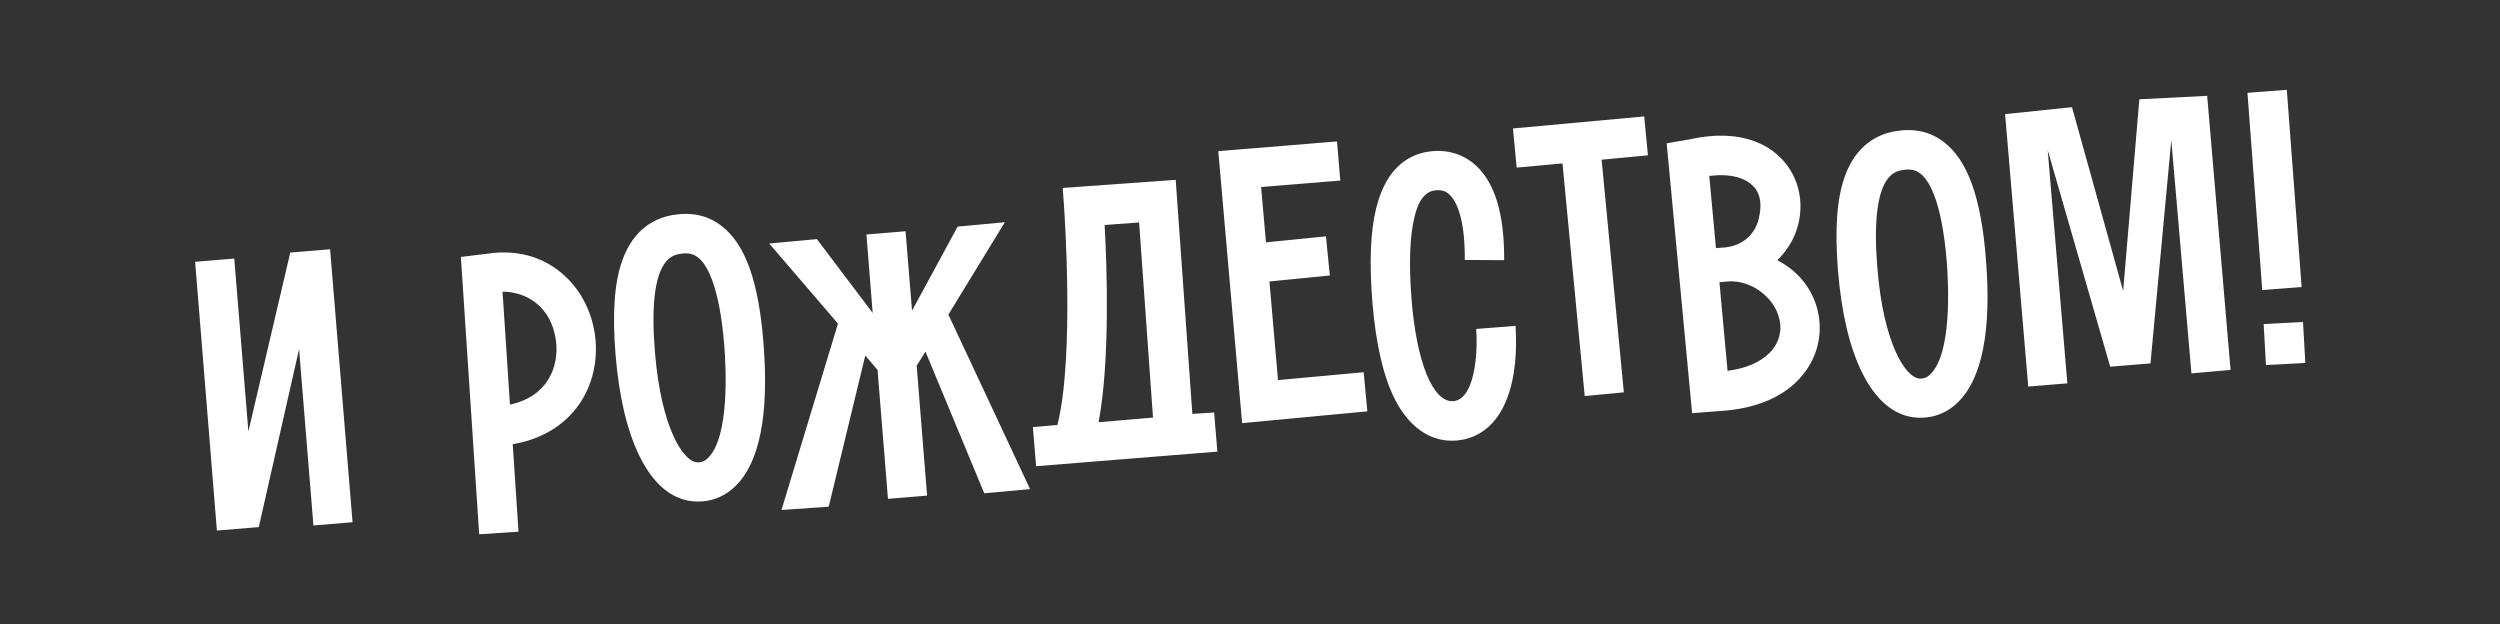
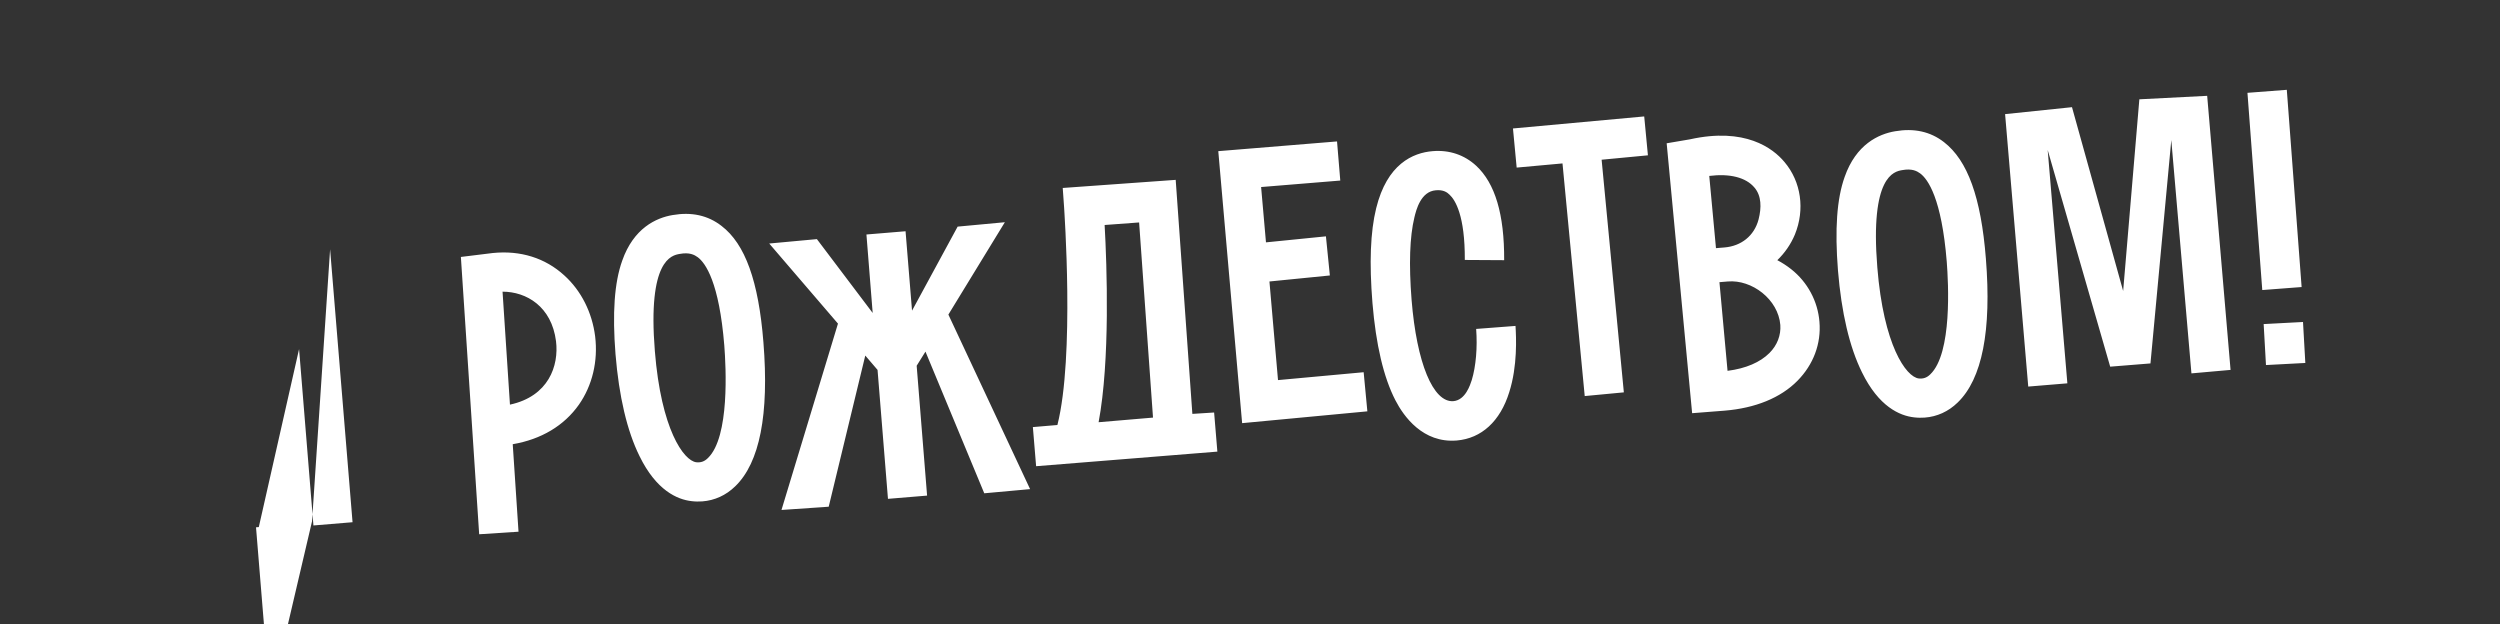
<svg xmlns="http://www.w3.org/2000/svg" id="Слой_1" x="0px" y="0px" viewBox="0 0 1080 269.7" style="enable-background:new 0 0 1080 269.7;" xml:space="preserve">
  <rect x="0" y="0" width="1080" height="269.7" fill="#333333" stroke="none" />
  <style type="text/css"> .st0{fill:#FFFFFF;} </style>
-   <path class="st0" d="M142.6,107.7l9.7,117.9l-16.9,1.4l-6.2-76.2l-17.4,76.9l-18.1,1.5l-9.4-116.1l16.9-1.4l6.1,74.7l18.1-77.3 L142.6,107.7z M257.1,145.3c1.3,10.7-1.2,21.2-7,29.5c-6.4,9.1-16.3,15-28.6,17.1l2.5,37.8l-17,1.1L199.1,111l13.8-1.7 c11.9-1.2,22.6,2.1,30.9,9.7C251.1,125.6,255.8,135,257.1,145.3L257.1,145.3z M240.2,147.4c-1.9-15-12.8-21.4-23.1-21.4l3.2,48.8 C237,171.2,241.5,158,240.2,147.4z M329.8,147.9c2.5,31.1-1.6,52-12.2,62.2c-4,3.9-8.9,6.1-14.2,6.5c-1.5,0.1-3,0.1-4.6-0.1 c-6.3-0.7-15.3-4.7-22.5-19.4c-5.4-10.9-8.9-25.8-10.4-44.1c-1.4-17.7-0.5-30.9,2.9-40.4c4.9-14,14.6-18.5,21.8-19.7 c8.1-1.4,15.2,0.1,21.1,4.7l0,0C321.9,105.4,327.7,121.4,329.8,147.9z M312.9,149.3c-2.2-27.3-8.1-35.7-11.5-38.2 c-1.4-1-3.5-2.2-7.8-1.4c-3.4,0.6-13.9,2.5-10.7,42c2.7,33.7,12.4,47.3,17.9,48c1.9,0.2,3.5-0.3,5-1.8l0,0 C315.3,188.8,313.6,158.4,312.9,149.3z M434.1,96l-20.4,1.9L394,134.2l-2.8-34.3l-16.9,1.4l2.7,33.9l-24.1-31.9l-20.6,1.9l29.7,34.6 l-24.4,80.5l20.4-1.4l15.8-65.3l5.3,6.2l4.5,55.7l16.9-1.4L396,158l3.8-6.1l25.4,61.2l19.8-1.8l-35.3-75.4L434.1,96z M524.5,178.2 l1.4,16.9l-78.3,6.3l-1.4-16.9l10.6-0.9c7.5-29.7,2.9-93.2,2.9-93.9l-0.6-8.5l48.8-3.5l7.2,101.1L524.5,178.2z M498.1,180.4l-6-84.3 l-14.9,1.1l0,0c1,17.7,2.4,58.6-2.6,85.2L498.1,180.4z M552.1,164.2l-3.7-42.6l26.1-2.6l-1.7-16.9l-25.9,2.6l-2.1-23.9L579,78 l-1.4-16.9l-51.3,4.2l10.3,117.5l54.1-5.1l-1.6-16.9L552.1,164.2z M637.7,142.1L637.7,142.1c0.6,8-0.1,16.2-1.9,22.1 c-0.7,2.1-2.7,8.6-7.9,9.1c-8.8,0.7-15.9-16.5-18.1-43.8c-1.2-15.3-0.8-27.2,1.2-35.5c0.8-3.4,2.8-11.3,9.3-11.8 c3.2-0.3,4.9,0.9,5.9,1.9c2.5,2.3,6.7,9.1,6.6,28.2l17,0.1c0.1-19.8-3.9-33.2-12.1-40.8c-5.1-4.7-11.6-6.9-18.8-6.3 c-8.5,0.7-19.7,5.5-24.4,24.7c-2.5,10.2-3,23.5-1.6,40.9c1.5,18,4.8,32.1,9.9,42c3.6,7,11.9,18.6,26.5,17.4 c10.7-0.9,18.8-8.3,22.7-20.9c3.6-11.3,3-23.7,2.7-28.6L637.7,142.1z M710.3,50.3l-56.7,5.2l1.6,16.9l19.8-1.8l9.6,100.5l16.9-1.6 l-9.6-100.5l20-1.9L710.3,50.3z M786,139c0.8,9.5-2.6,18.5-9.5,25.5c-7.3,7.4-18.2,11.8-31.4,12.9l-14.1,1.1L720,61.9l10-1.7 c23.9-5.3,35.9,3.8,40.9,9.8c7.2,8.5,8.9,20.5,4.5,31.3c-1.8,4.3-4.4,8-7.6,11.1c2.1,1.1,4.1,2.4,6,3.9 C780.9,121.9,785.3,130.2,786,139z M741.3,107.2l3.7-0.3c7.1-0.6,12.8-4.9,14.7-12.1c1.3-5.1,1.3-10.2-1.8-13.8 c-3.7-4.4-10.7-6.1-19.5-5L741.3,107.2z M769.1,140.4c-0.9-11.1-12.3-19.7-22.7-18.8l-3.6,0.3l3.5,38.3c7.9-1,14.1-3.7,18.1-7.7 C767.8,149.1,769.4,144.8,769.1,140.4z M857.9,111.7c2.5,31.1-1.6,52-12.2,62.2c-4,3.9-8.9,6.1-14.2,6.5c-1.5,0.1-3,0.1-4.6-0.1 c-6.3-0.7-15.3-4.7-22.5-19.4c-5.4-10.9-8.9-25.8-10.4-44.1c-1.4-17.7-0.5-30.9,2.9-40.4c4.9-14,14.6-18.5,21.8-19.7 c8.1-1.4,15.2,0.1,21.1,4.7l0,0C850,69.3,855.8,85.2,857.9,111.7z M841,113.1c-2.2-27.3-8.1-35.7-11.5-38.2c-1.4-1-3.5-2.2-7.8-1.4 c-3.4,0.6-13.9,2.5-10.7,42c2.7,33.7,12.4,47.3,17.9,48c1.9,0.2,3.5-0.3,5-1.8l0,0C843.4,152.6,841.7,122.2,841,113.1z M924.2,42.9 l-7,82.8l-22.1-79.4l-28.9,3l10,117.7l16.9-1.4l-8.5-100.8l27,93.6l17.4-1.4l9-96.5l8.7,100.8l16.9-1.5L953.5,41.4L924.2,42.9z M994.9,139.1l-17,0.9l1,17.7l17-0.9L994.9,139.1z M987.9,38.8l-17,1.3l6.4,85.2l17-1.3L987.9,38.8z" />
+   <path class="st0" d="M142.6,107.7l9.7,117.9l-16.9,1.4l-6.2-76.2l-17.4,76.9l-18.1,1.5l16.9-1.4l6.1,74.7l18.1-77.3 L142.6,107.7z M257.1,145.3c1.3,10.7-1.2,21.2-7,29.5c-6.4,9.1-16.3,15-28.6,17.1l2.5,37.8l-17,1.1L199.1,111l13.8-1.7 c11.9-1.2,22.6,2.1,30.9,9.7C251.1,125.6,255.8,135,257.1,145.3L257.1,145.3z M240.2,147.4c-1.9-15-12.8-21.4-23.1-21.4l3.2,48.8 C237,171.2,241.5,158,240.2,147.4z M329.8,147.9c2.5,31.1-1.6,52-12.2,62.2c-4,3.9-8.9,6.1-14.2,6.5c-1.5,0.1-3,0.1-4.6-0.1 c-6.3-0.7-15.3-4.7-22.5-19.4c-5.4-10.9-8.9-25.8-10.4-44.1c-1.4-17.7-0.5-30.9,2.9-40.4c4.9-14,14.6-18.5,21.8-19.7 c8.1-1.4,15.2,0.1,21.1,4.7l0,0C321.9,105.4,327.7,121.4,329.8,147.9z M312.9,149.3c-2.2-27.3-8.1-35.7-11.5-38.2 c-1.4-1-3.5-2.2-7.8-1.4c-3.4,0.6-13.9,2.5-10.7,42c2.7,33.7,12.4,47.3,17.9,48c1.9,0.2,3.5-0.3,5-1.8l0,0 C315.3,188.8,313.6,158.4,312.9,149.3z M434.1,96l-20.4,1.9L394,134.2l-2.8-34.3l-16.9,1.4l2.7,33.9l-24.1-31.9l-20.6,1.9l29.7,34.6 l-24.4,80.5l20.4-1.4l15.8-65.3l5.3,6.2l4.5,55.7l16.9-1.4L396,158l3.8-6.1l25.4,61.2l19.8-1.8l-35.3-75.4L434.1,96z M524.5,178.2 l1.4,16.9l-78.3,6.3l-1.4-16.9l10.6-0.9c7.5-29.7,2.9-93.2,2.9-93.9l-0.6-8.5l48.8-3.5l7.2,101.1L524.5,178.2z M498.1,180.4l-6-84.3 l-14.9,1.1l0,0c1,17.7,2.4,58.6-2.6,85.2L498.1,180.4z M552.1,164.2l-3.7-42.6l26.1-2.6l-1.7-16.9l-25.9,2.6l-2.1-23.9L579,78 l-1.4-16.9l-51.3,4.2l10.3,117.5l54.1-5.1l-1.6-16.9L552.1,164.2z M637.7,142.1L637.7,142.1c0.6,8-0.1,16.2-1.9,22.1 c-0.7,2.1-2.7,8.6-7.9,9.1c-8.8,0.7-15.9-16.5-18.1-43.8c-1.2-15.3-0.8-27.2,1.2-35.5c0.8-3.4,2.8-11.3,9.3-11.8 c3.2-0.3,4.9,0.9,5.9,1.9c2.5,2.3,6.7,9.1,6.6,28.2l17,0.1c0.1-19.8-3.9-33.2-12.1-40.8c-5.1-4.7-11.6-6.9-18.8-6.3 c-8.5,0.7-19.7,5.5-24.4,24.7c-2.5,10.2-3,23.5-1.6,40.9c1.5,18,4.8,32.1,9.9,42c3.6,7,11.9,18.6,26.5,17.4 c10.7-0.9,18.8-8.3,22.7-20.9c3.6-11.3,3-23.7,2.7-28.6L637.7,142.1z M710.3,50.3l-56.7,5.2l1.6,16.9l19.8-1.8l9.6,100.5l16.9-1.6 l-9.6-100.5l20-1.9L710.3,50.3z M786,139c0.8,9.5-2.6,18.5-9.5,25.5c-7.3,7.4-18.2,11.8-31.4,12.9l-14.1,1.1L720,61.9l10-1.7 c23.9-5.3,35.9,3.8,40.9,9.8c7.2,8.5,8.9,20.5,4.5,31.3c-1.8,4.3-4.4,8-7.6,11.1c2.1,1.1,4.1,2.4,6,3.9 C780.9,121.9,785.3,130.2,786,139z M741.3,107.2l3.7-0.3c7.1-0.6,12.8-4.9,14.7-12.1c1.3-5.1,1.3-10.2-1.8-13.8 c-3.7-4.4-10.7-6.1-19.5-5L741.3,107.2z M769.1,140.4c-0.9-11.1-12.3-19.7-22.7-18.8l-3.6,0.3l3.5,38.3c7.9-1,14.1-3.7,18.1-7.7 C767.8,149.1,769.4,144.8,769.1,140.4z M857.9,111.7c2.5,31.1-1.6,52-12.2,62.2c-4,3.9-8.9,6.1-14.2,6.5c-1.5,0.1-3,0.1-4.6-0.1 c-6.3-0.7-15.3-4.7-22.5-19.4c-5.4-10.9-8.9-25.8-10.4-44.1c-1.4-17.7-0.5-30.9,2.9-40.4c4.9-14,14.6-18.5,21.8-19.7 c8.1-1.4,15.2,0.1,21.1,4.7l0,0C850,69.3,855.8,85.2,857.9,111.7z M841,113.1c-2.2-27.3-8.1-35.7-11.5-38.2c-1.4-1-3.5-2.2-7.8-1.4 c-3.4,0.6-13.9,2.5-10.7,42c2.7,33.7,12.4,47.3,17.9,48c1.9,0.2,3.5-0.3,5-1.8l0,0C843.4,152.6,841.7,122.2,841,113.1z M924.2,42.9 l-7,82.8l-22.1-79.4l-28.9,3l10,117.7l16.9-1.4l-8.5-100.8l27,93.6l17.4-1.4l9-96.5l8.7,100.8l16.9-1.5L953.5,41.4L924.2,42.9z M994.9,139.1l-17,0.9l1,17.7l17-0.9L994.9,139.1z M987.9,38.8l-17,1.3l6.4,85.2l17-1.3L987.9,38.8z" />
</svg>